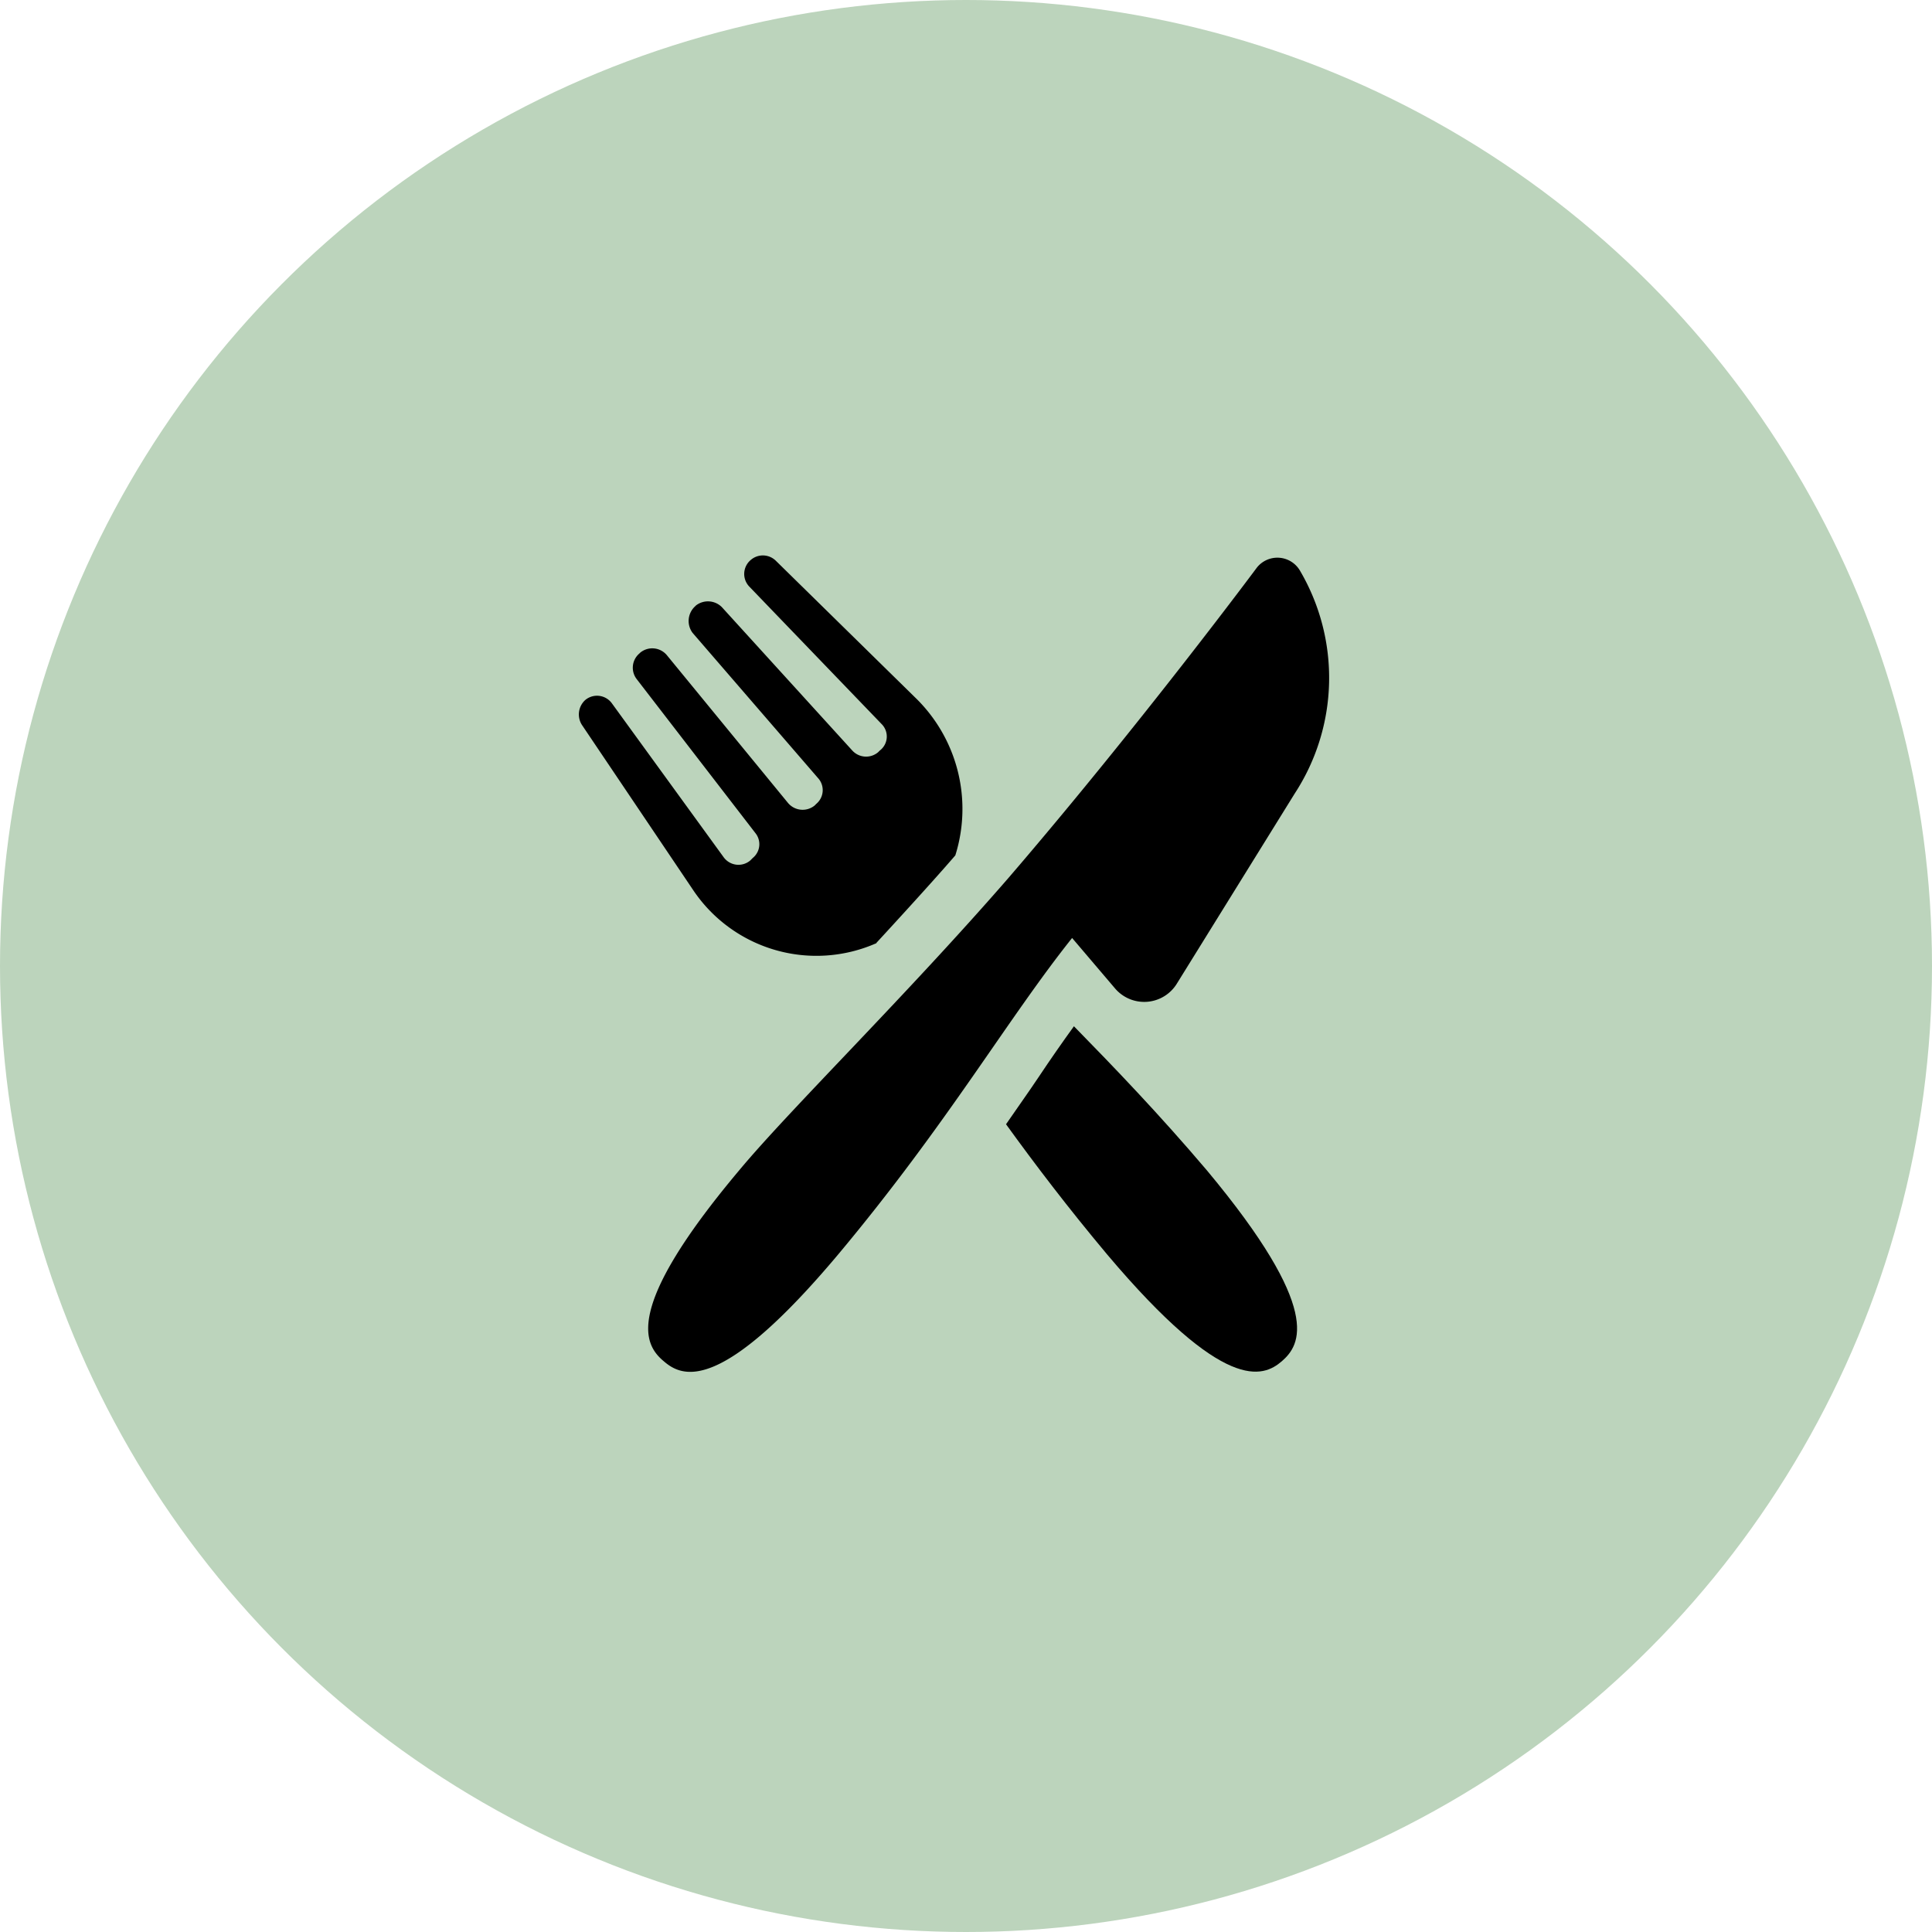
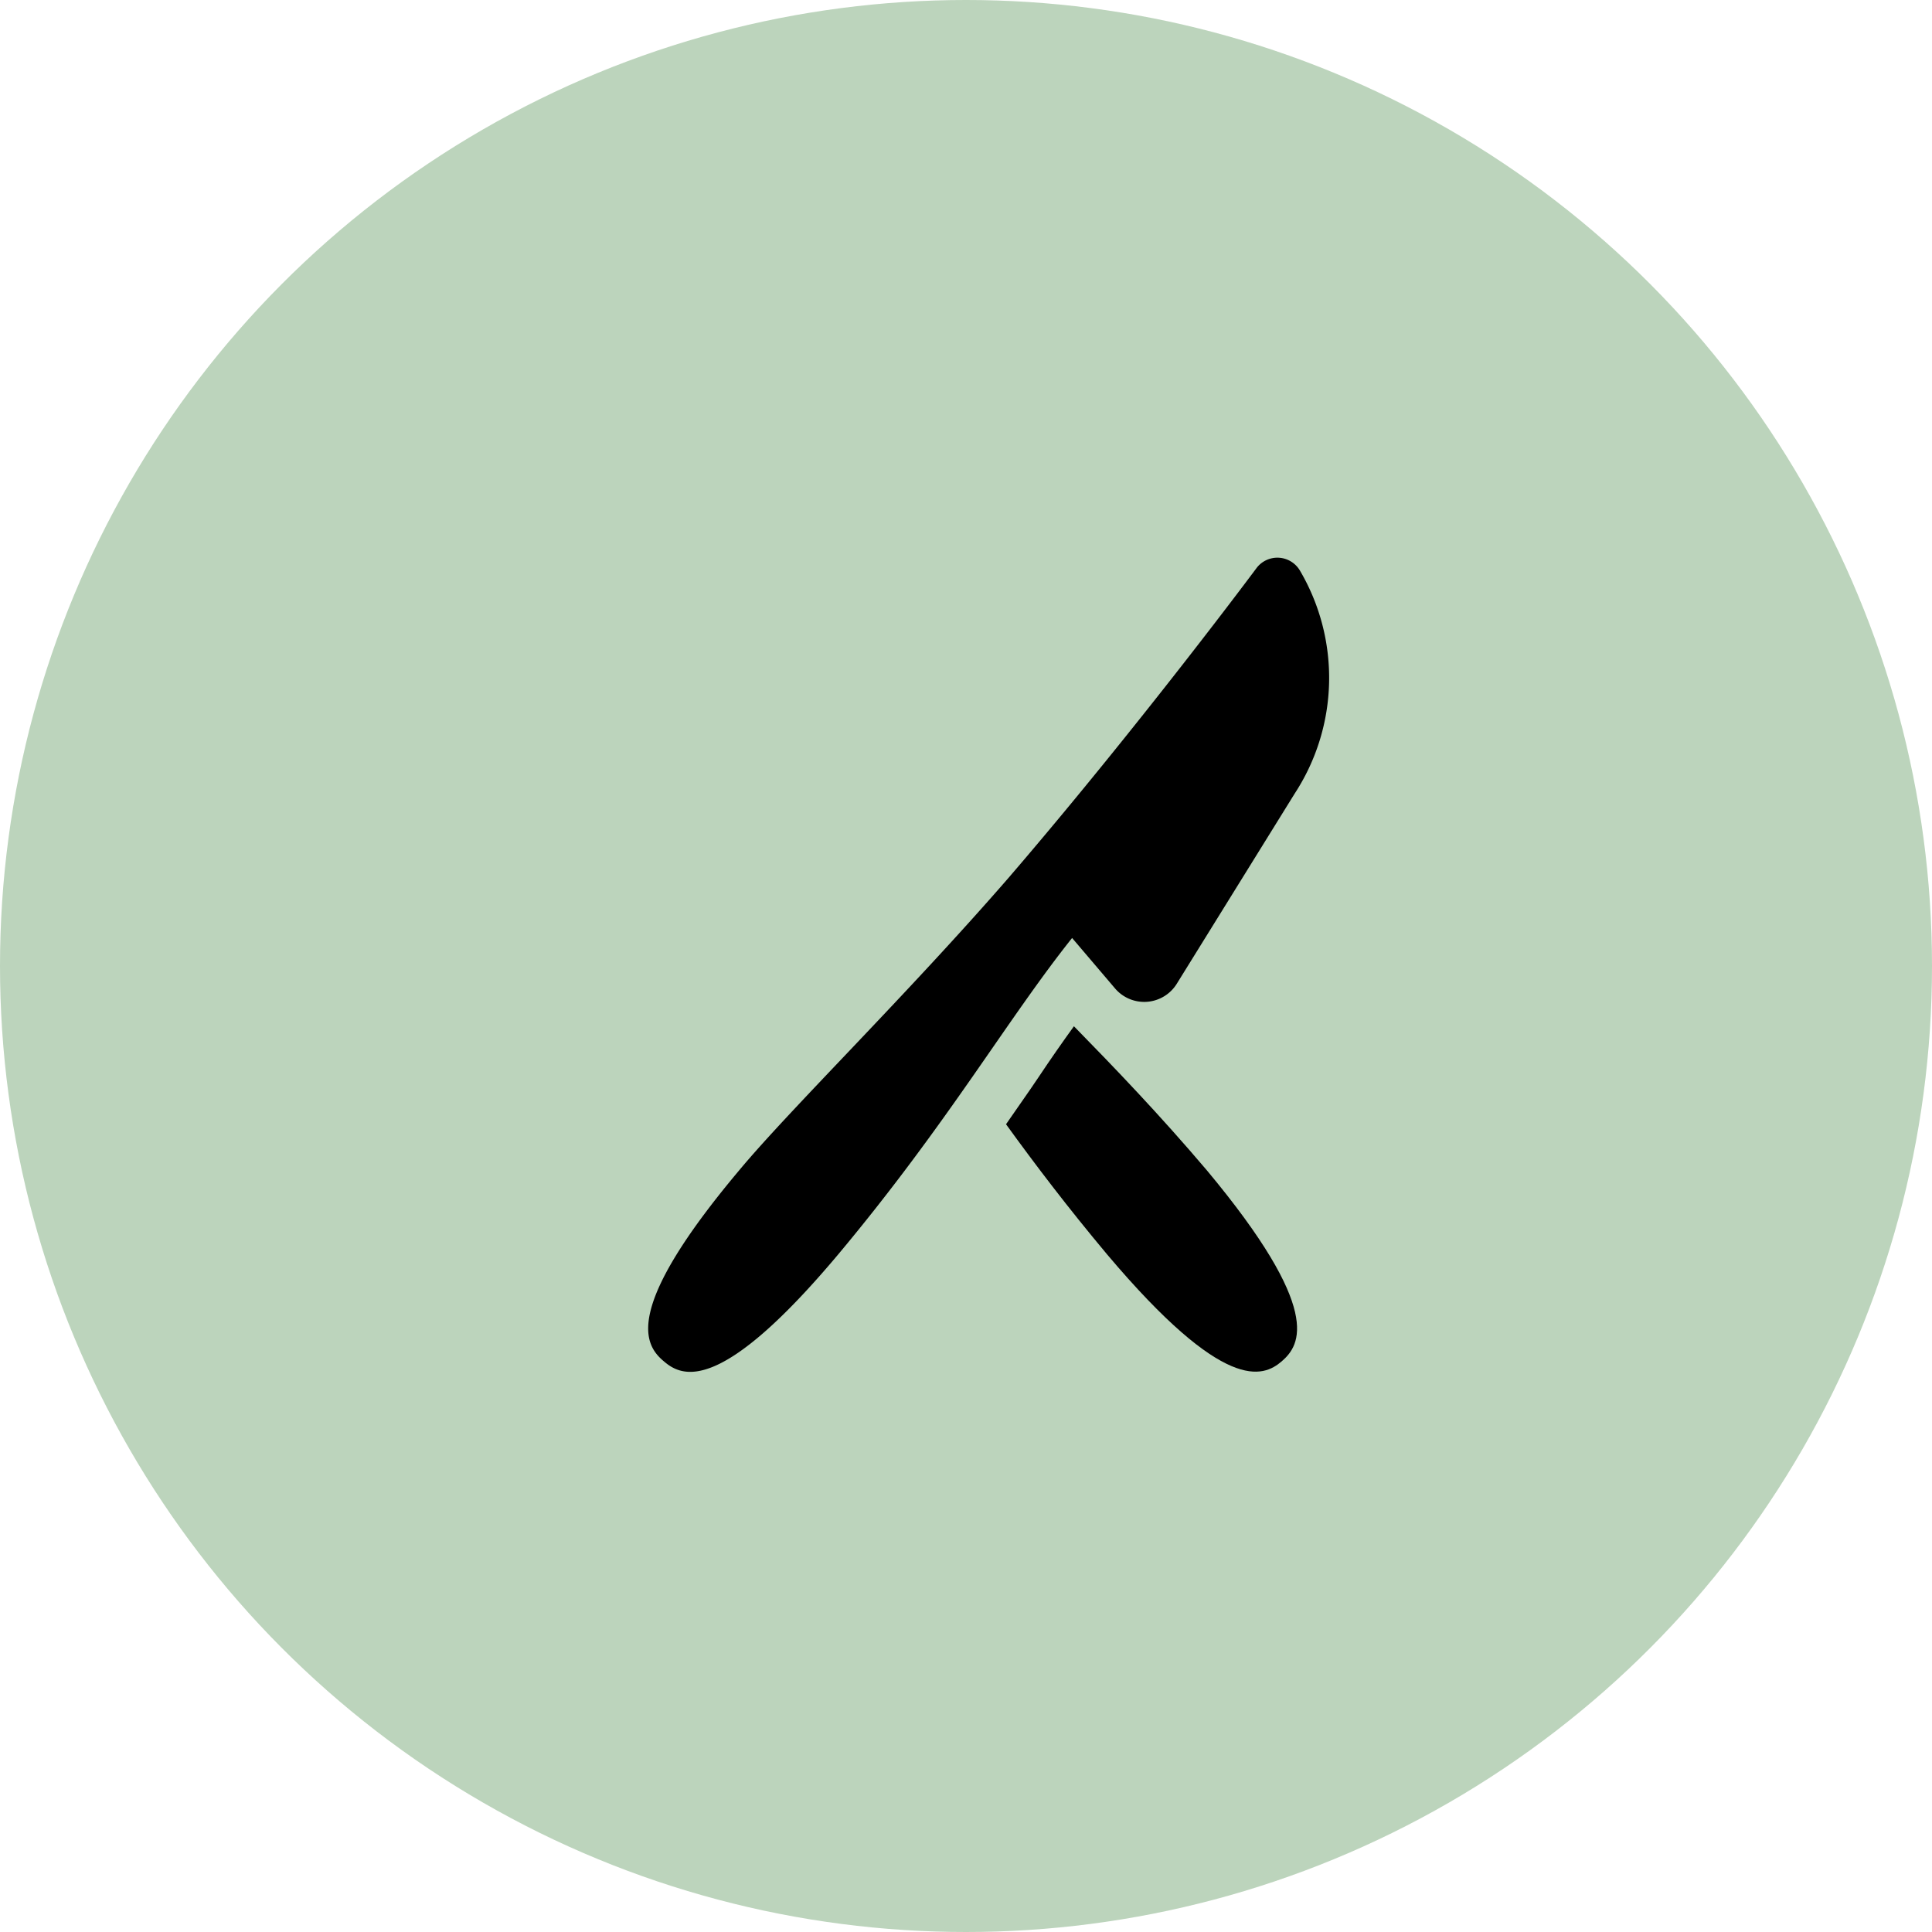
<svg xmlns="http://www.w3.org/2000/svg" width="114" height="114" viewBox="0 0 114 114">
  <g id="Eventi-food" transform="translate(-4871 -6525)">
    <circle id="Ellisse_28" data-name="Ellisse 28" cx="57" cy="57" r="57" transform="translate(4871 6525)" fill="#bcd4bc" />
    <g id="noun-food-3407761" transform="translate(4905.145 6557.775)">
-       <path id="Tracciato_1106" data-name="Tracciato 1106" d="M123.13,36.793s3.143-3.4,4.663-5.17a9.144,9.144,0,0,0-2.382-9.327L117.2,14.237a1.089,1.089,0,0,0-1.47-.051,1.076,1.076,0,0,0-.1,1.571l7.806,8.11a1.038,1.038,0,0,1-.1,1.571l-.1.1a1.1,1.1,0,0,1-1.521-.1l-7.7-8.465a1.159,1.159,0,0,0-1.521-.1l-.051.051a1.17,1.17,0,0,0-.152,1.571l7.4,8.566a1.055,1.055,0,0,1-.1,1.521l-.1.1a1.125,1.125,0,0,1-1.571-.152l-7.147-8.718a1.12,1.12,0,0,0-1.571-.152l-.051.051a1.1,1.1,0,0,0-.152,1.521l6.995,9.073a1.044,1.044,0,0,1-.152,1.47l-.152.152a1.078,1.078,0,0,1-1.571-.2l-6.589-9.073a1.083,1.083,0,0,0-1.571-.2,1.149,1.149,0,0,0-.2,1.47l6.589,9.783a8.759,8.759,0,0,0,10.8,3.092Z" transform="translate(-105.568 -13.926)" />
      <path id="Tracciato_1107" data-name="Tracciato 1107" d="M388.163,320.88c-.659.912-1.369,1.926-2.078,2.991-.608.912-1.267,1.825-1.926,2.788,1.723,2.382,3.649,4.917,5.981,7.7,6.894,8.161,9.175,7.249,10.291,6.285s2.433-3.041-4.41-11.253c-2.839-3.345-5.475-6.082-7.857-8.516Z" transform="translate(-358.942 -293.096)" />
      <path id="Tracciato_1108" data-name="Tracciato 1108" d="M178.471,40.724a2.261,2.261,0,0,0,3.65-.3l6.944-11.2a12.485,12.485,0,0,0,.3-13.179,1.543,1.543,0,0,0-2.534-.152s-6.894,9.276-14.649,18.3c-6.082,7-12.925,13.686-15.916,17.285-6.894,8.211-5.576,10.29-4.41,11.253,1.115.963,3.4,1.875,10.29-6.336,6.437-7.7,9.985-13.888,13.787-18.653Z" transform="translate(-146.817 -15.17)" />
    </g>
  </g>
</svg>